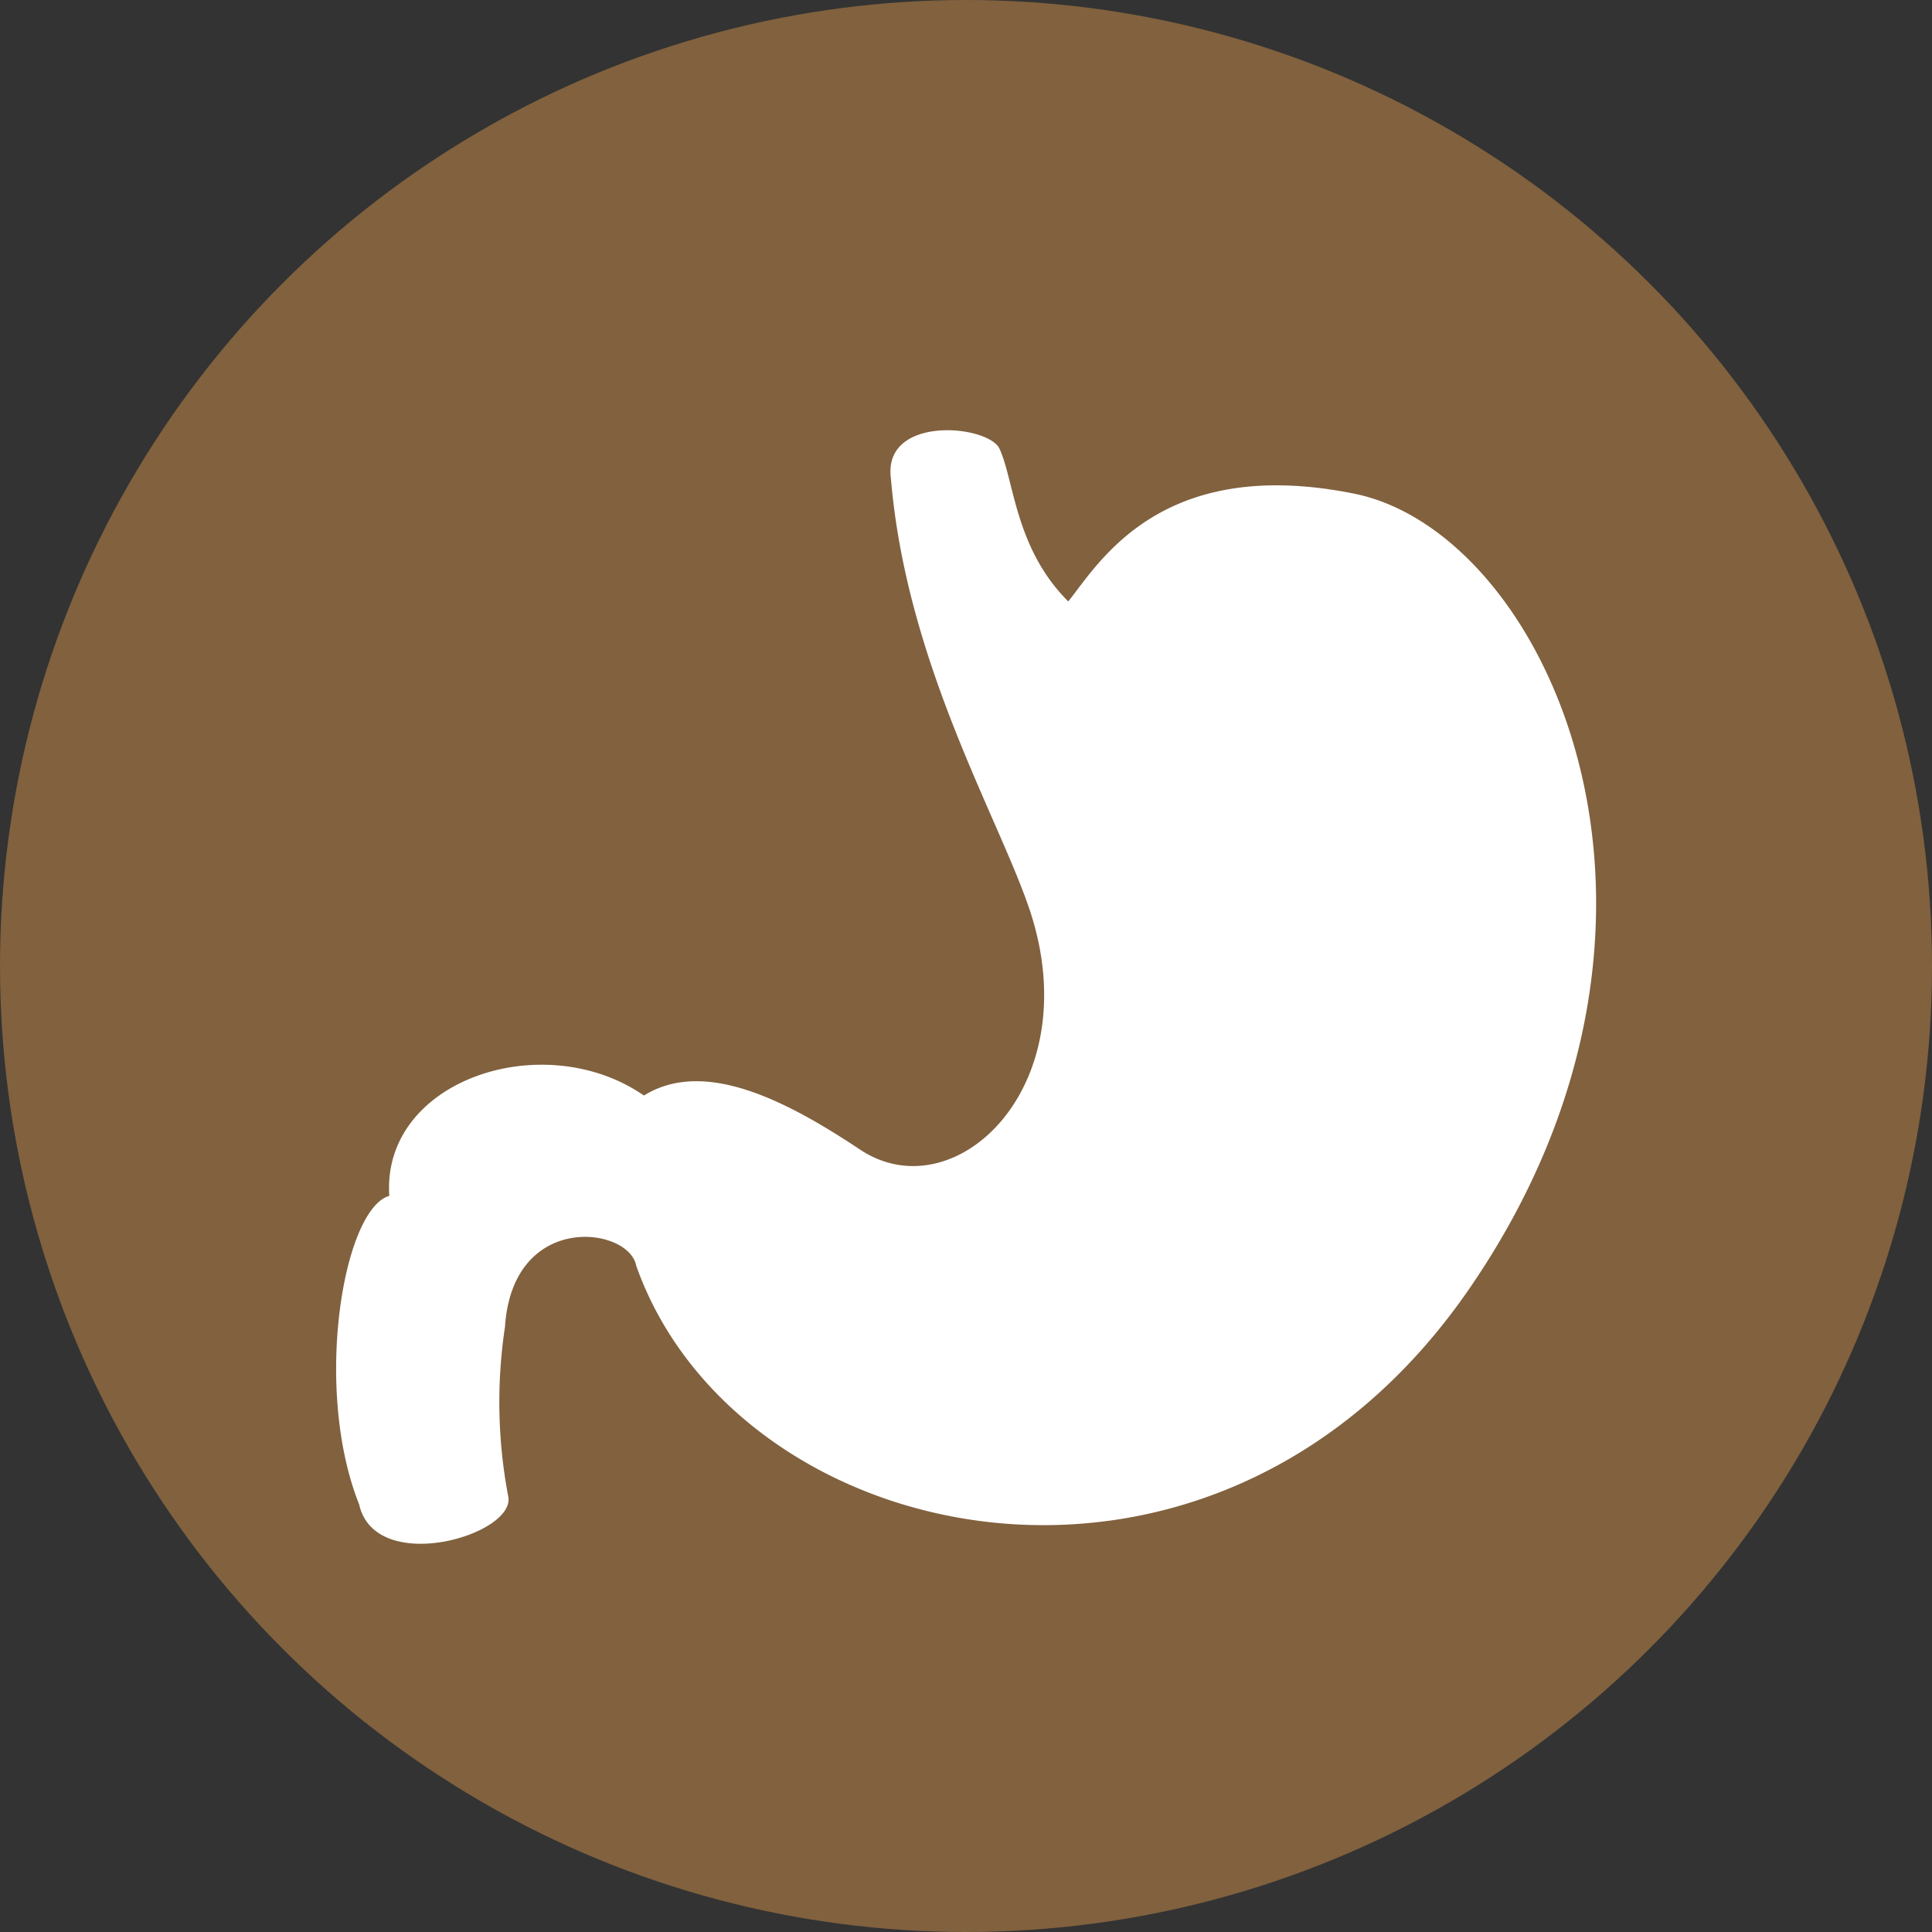
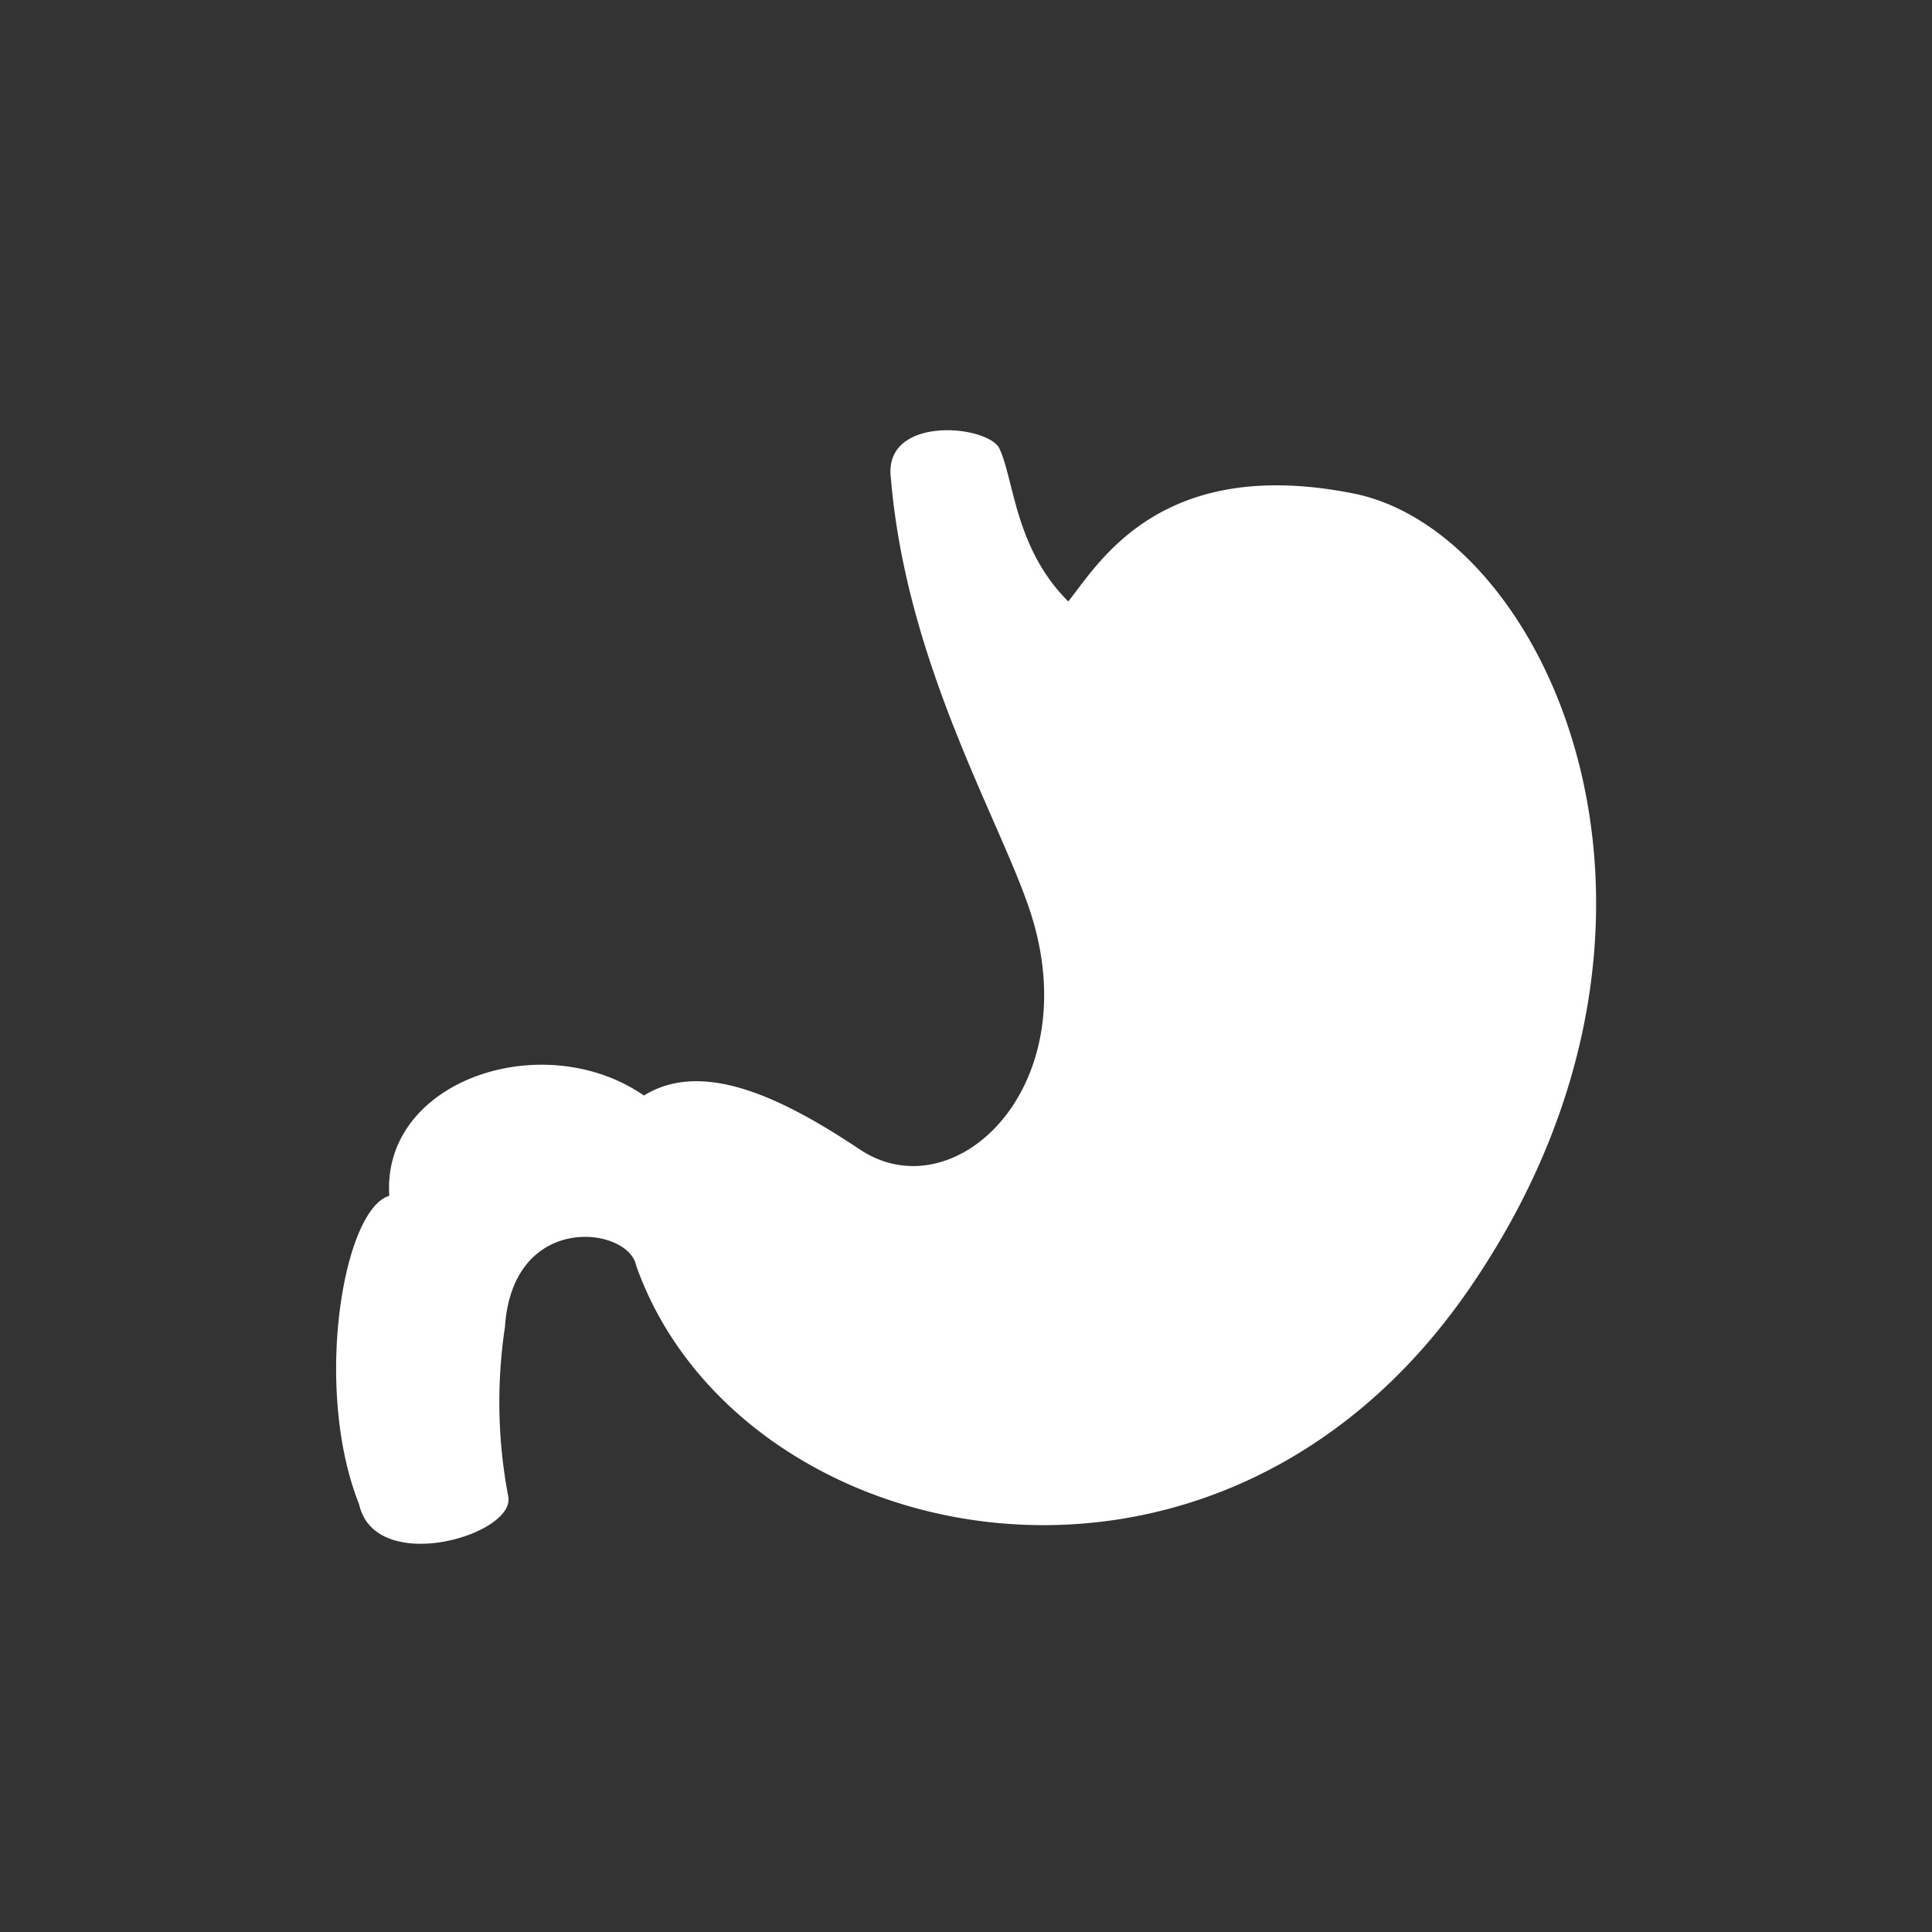
<svg xmlns="http://www.w3.org/2000/svg" width="46" height="46" viewBox="0 0 46 46">
  <rect x="0" y="0" width="46" height="46" fill="#333333" stroke="none" />
  <defs>
    <clipPath id="clip-path">
      <rect id="Rectangle_81" data-name="Rectangle 81" width="29.999" height="26.511" fill="none" />
    </clipPath>
  </defs>
  <g id="icon9" transform="translate(-604 -1823)">
-     <circle id="Ellipse_7" data-name="Ellipse 7" cx="23" cy="23" r="23" transform="translate(604 1823)" fill="#81613e" />
    <g id="Group_82" data-name="Group 82" transform="translate(612.001 1833.244)">
      <g id="Group_81" data-name="Group 81" transform="translate(0 0)" clip-path="url(#clip-path)">
        <path id="Path_63" data-name="Path 63" d="M15.78.406c.366.733.366,2.388,1.654,3.67.734-.916,2.2-3.49,6.8-2.568s8.817,10.1,2.756,18.921S9.533,26.677,7.144,19.883c-.183-.922-2.939-1.289-3.122,1.466A12.026,12.026,0,0,0,4.1,25.386c.183.919-3.168,1.9-3.55.189-1.1-2.757-.38-7.029.718-7.347-.185-2.754,3.672-4.04,6.063-2.388,1.471-.916,3.49.187,5.144,1.286,2.258,1.505,5.439-1.505,4.042-5.7-.735-2.2-2.939-5.878-3.307-10.288C13.024-.33,15.413-.147,15.78.406" transform="translate(0 0)" fill="#fff" />
      </g>
    </g>
  </g>
</svg>